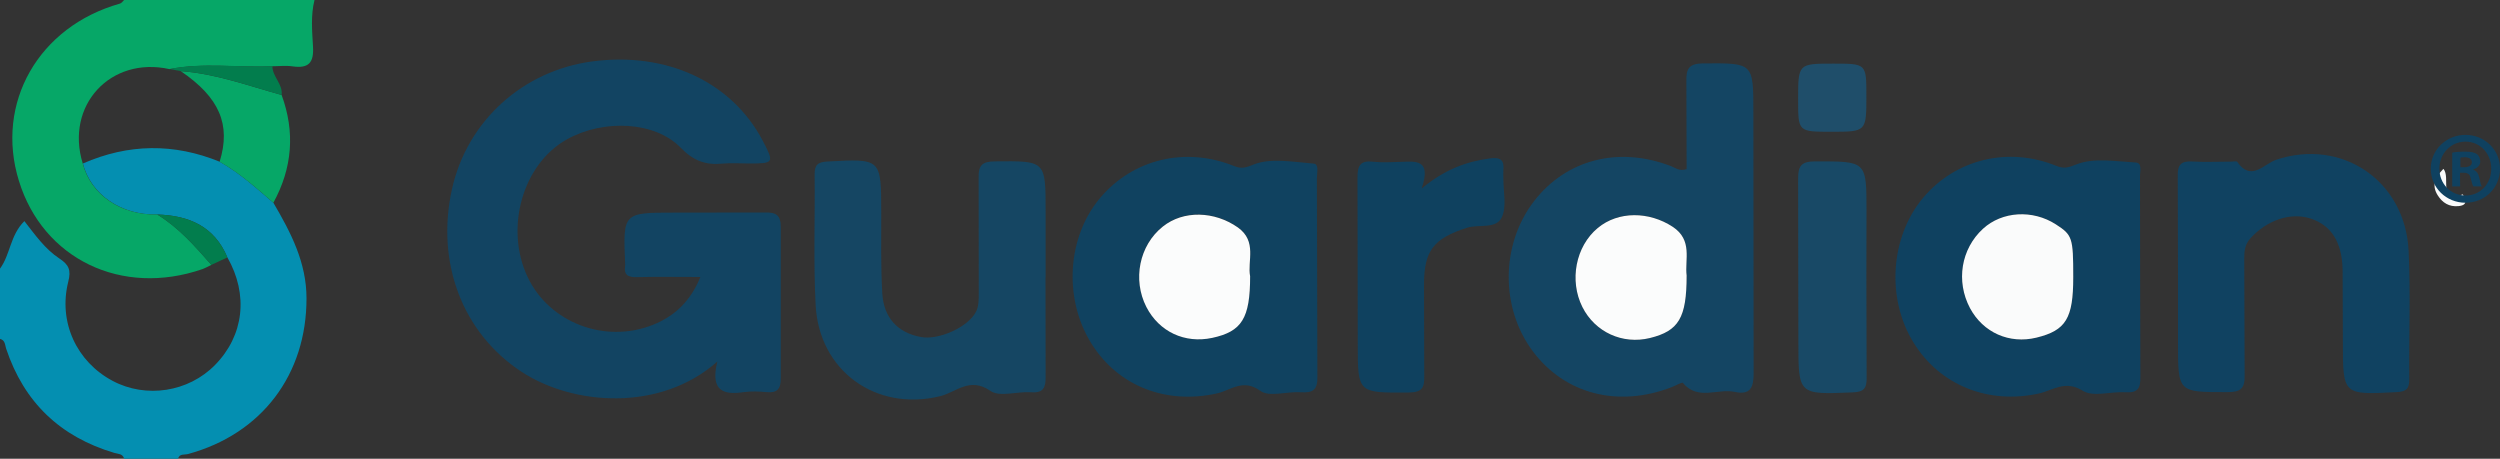
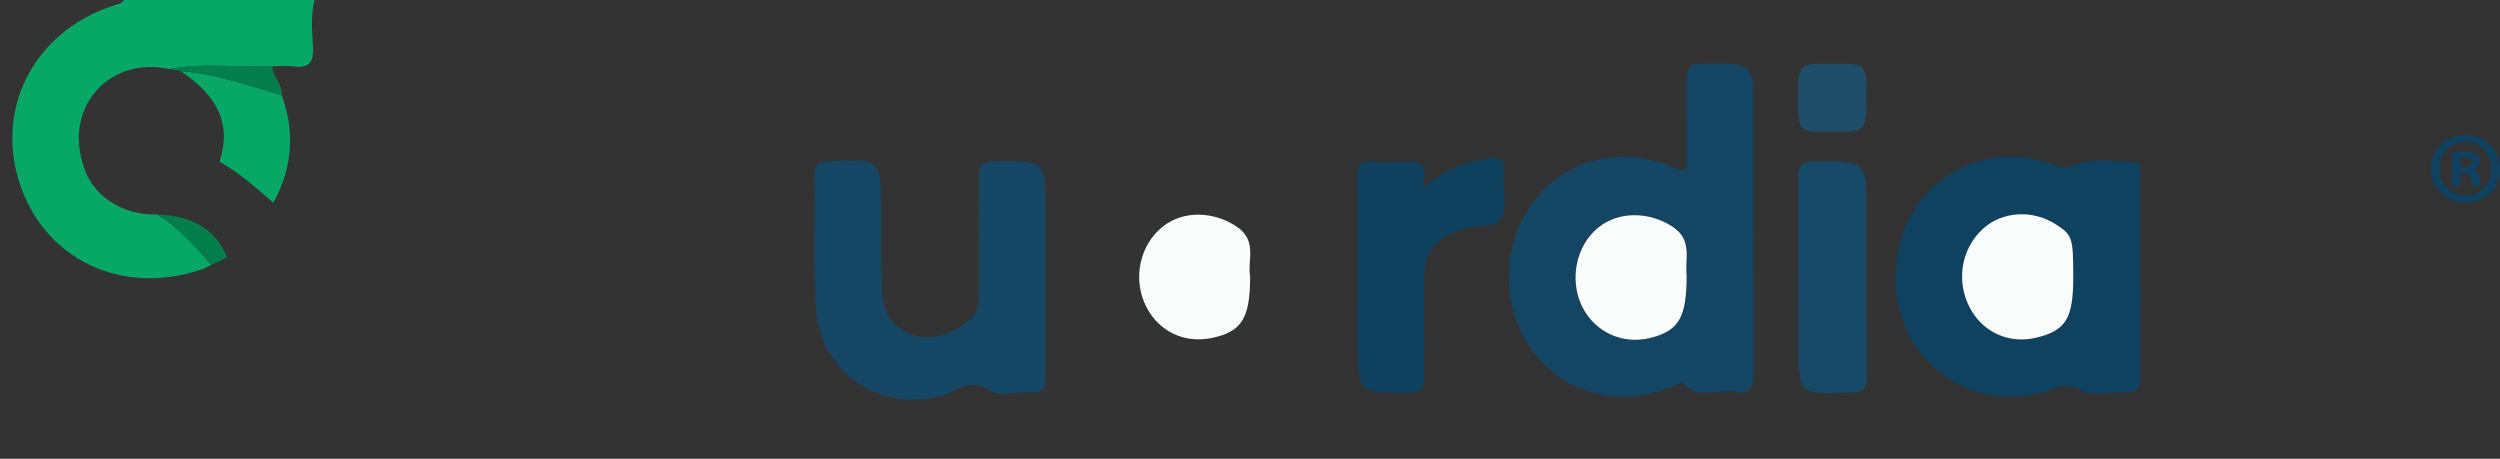
<svg xmlns="http://www.w3.org/2000/svg" version="1.1" id="Layer_1" x="0px" y="0px" viewBox="0 0 200 36.7" style="enable-background:new 0 0 200 36.7;" xml:space="preserve">
  <rect x="0" y="0" width="200" height="36.7" fill="#333333" stroke="none" />
  <style type="text/css">
	.st0{fill:#048FB1;}
	.st1{fill:#06A767;}
	.st2{fill:#124462;}
	.st3{fill:#144563;}
	.st4{fill:#0F4160;}
	.st5{fill:#104260;}
	.st6{fill:#154663;}
	.st7{fill:#104261;}
	.st8{fill:#0F415F;}
	.st9{fill:#184966;}
	.st10{fill:#1F4E6A;}
	.st11{fill:#027D4D;}
	.st12{fill:#FAFBFB;}
	.st13{fill:#FBFCFC;}
</style>
-   <path class="st0" d="M21.87,16.22c1.39,2.37,2.65,4.77,2.65,7.64c0.01,6.09-3.57,10.85-9.47,12.46c-0.29,0.08-0.69-0.05-0.81,0.38  H9.93c-0.1-0.42-0.5-0.38-0.79-0.47c-4.33-1.29-7.22-4.05-8.65-8.34C0.4,27.61,0.42,27.21,0,27.11v-5.62  c0.83-1.12,0.81-2.68,1.95-3.8c0.86,1.1,1.66,2.24,2.8,2.99c0.76,0.5,0.95,0.92,0.71,1.86c-0.81,3.23,0.67,6.4,3.55,7.93  c2.67,1.42,6.06,0.9,8.19-1.27c2.32-2.36,2.69-5.63,0.99-8.61c-1.04-2.49-3.08-3.35-5.6-3.43c-2.9,0.07-5.32-1.59-5.96-4.08  c3.63-1.59,7.28-1.64,10.95-0.14C19.16,13.83,20.5,15.04,21.87,16.22z" />
  <path class="st1" d="M6.62,13.08c0.64,2.5,3.06,4.15,5.96,4.08c1.72,1.05,3.02,2.54,4.33,4.03c-0.24,0.11-0.47,0.25-0.72,0.34  c-6.46,2.23-12.76-0.81-14.68-7.07C-0.41,8.24,3.09,2.12,9.59,0.29C9.72,0.26,9.82,0.1,9.93,0h15.23c-0.31,1.23-0.19,2.49-0.12,3.72  c0.08,1.3-0.35,1.77-1.63,1.59c-0.53-0.08-1.09-0.01-1.63-0.01c-2.74,0.13-5.5-0.31-8.22,0.23C8.84,4.48,5.19,8.44,6.62,13.08  L6.62,13.08z" />
-   <path class="st2" d="M57.39,28.92c-4.55,4.04-11.52,3.54-15.67,0.82c-4.71-3.09-6.87-8.72-5.56-14.62  c1.21-5.44,5.66-9.47,11.24-10.21c5.94-0.78,11.13,1.64,13.61,6.33c0.94,1.79,0.91,1.84-1.08,1.84c-0.72,0-1.44-0.06-2.15,0.01  c-1.33,0.13-2.31-0.23-3.31-1.26c-2.06-2.13-6.18-2.32-9.12-0.68c-3.54,1.97-5,7.11-3.13,11.03c1.72,3.62,6.14,5.33,9.98,3.82  c1.75-0.69,3.03-1.88,3.83-3.84c-1.81,0-3.45-0.03-5.08,0.01c-0.69,0.02-1.06-0.16-0.94-0.91c0.01-0.05,0-0.11,0-0.17  c-0.17-4.08-0.17-4.08,3.92-4.08L61.2,17c0.9-0.02,1.27,0.22,1.26,1.19l0,12.06c0.01,0.86-0.27,1.2-1.14,1.12  c-0.6-0.06-1.22-0.08-1.82,0C57.84,31.62,56.81,31.25,57.39,28.92z" />
  <path class="st3" d="M134.93,13.53l-0.02-7.03c-0.03-1.06,0.25-1.42,1.37-1.43c3.99-0.02,3.99-0.07,3.99,3.91l0.02,20.81  c0.01,1.17-0.22,1.84-1.52,1.56c-1.36-0.29-2.95,0.72-4.14-0.72c-0.06-0.08-0.58,0.22-0.89,0.34c-4.29,1.66-8.55,0.56-11.11-2.86  c-2.61-3.48-2.57-8.55,0.08-12c2.58-3.36,6.79-4.44,10.99-2.81C134.06,13.44,134.36,13.72,134.93,13.53L134.93,13.53z M134.93,22.04  c-0.17-1.27,0.51-2.83-1.12-3.9c-1.88-1.24-4.34-1.28-5.99,0.1c-1.76,1.47-2.29,4.19-1.23,6.32c1.01,2.01,3.2,3.02,5.41,2.48  C134.3,26.47,134.93,25.43,134.93,22.04z" />
  <path class="st4" d="M171.21,22.23l0.02,7.93c0.02,0.91-0.22,1.28-1.19,1.22c-1.15-0.08-2.58,0.41-3.42-0.12  c-1.41-0.88-2.39-0.03-3.51,0.22c-4.04,0.89-7.91-0.65-10.02-4.06c-2.2-3.55-1.87-8.46,0.76-11.6c2.61-3.1,6.82-4.11,10.66-2.55  c0.59,0.24,0.93,0.15,1.61-0.12c1.38-0.55,3.13-0.24,4.73-0.15c0.56,0.03,0.34,0.72,0.35,1.12L171.21,22.23L171.21,22.23z   M165.86,22.17c0-3.16-0.07-3.38-1.38-4.22c-1.86-1.2-4.3-1.05-5.83,0.35c-1.76,1.61-2.19,4.21-1.04,6.35  c1.04,1.96,3.14,2.89,5.32,2.36C165.27,26.43,165.86,25.47,165.86,22.17L165.86,22.17z" />
-   <path class="st5" d="M105.37,22.19l0.02,7.92c0.03,1.04-0.32,1.34-1.32,1.27c-1.1-0.08-2.52,0.41-3.24-0.11  c-1.39-1.01-2.36-0.05-3.46,0.2c-4.06,0.91-7.9-0.56-10.04-3.96c-2.27-3.6-1.97-8.57,0.71-11.71c2.63-3.09,6.8-4.07,10.65-2.53  c0.54,0.22,0.86,0.2,1.55-0.09c1.4-0.58,3.22-0.22,4.86-0.09c0.44,0.03,0.25,0.77,0.25,1.18L105.37,22.19L105.37,22.19z   M100.01,22.1c-0.24-1.21,0.59-2.8-0.99-3.92c-1.85-1.31-4.34-1.4-6-0.06c-1.87,1.5-2.43,4.24-1.31,6.43  c1.02,1.98,3.07,2.95,5.27,2.47C99.34,26.53,100.01,25.48,100.01,22.1L100.01,22.1z" />
  <path class="st6" d="M83.64,22.19l0.01,7.93c0.01,0.87-0.16,1.34-1.17,1.26c-1.1-0.08-2.5,0.41-3.25-0.11  c-1.66-1.15-2.74,0.12-4.04,0.43c-5.12,1.24-9.68-2.04-9.94-7.32c-0.18-3.46-0.04-6.94-0.08-10.4c-0.01-0.77,0.23-1.02,1.03-1.06  c4.3-0.23,4.29-0.26,4.3,4.07c0,2.15-0.04,4.3,0.08,6.44c0.11,2,1.24,3.19,3.09,3.53c1.41,0.27,3.79-0.78,4.42-2.04  c0.21-0.41,0.21-0.96,0.21-1.44l-0.01-9.25c-0.02-1,0.27-1.31,1.3-1.32c4.06-0.04,4.06-0.08,4.06,3.99V22.19z" />
-   <path class="st7" d="M174.24,22.15l-0.02-8.1c-0.02-0.87,0.27-1.18,1.14-1.13c1.04,0.06,2.1,0.01,3.14,0.01  c0.17,0,0.43-0.06,0.48,0.02c1.11,1.61,2.13,0.17,3.09-0.16c5.24-1.77,10.35,1.64,10.62,7.28c0.16,3.41,0.02,6.83,0.05,10.24  c0.01,0.77-0.21,1.02-1.01,1.06c-4.3,0.22-4.3,0.25-4.3-4.04l-0.02-5.78c-0.06-2.2-0.91-3.5-2.51-4.05  c-1.63-0.56-3.56,0.11-4.88,1.58c-0.46,0.52-0.48,1.07-0.48,1.67l0.03,9.25c0.03,1.12-0.34,1.37-1.4,1.37  c-3.93,0-3.93,0.04-3.93-3.95L174.24,22.15L174.24,22.15z" />
  <path class="st8" d="M113.73,15.08c1.87-1.54,3.59-2.16,5.48-2.41c0.82-0.11,1.14,0.13,1.06,0.94c-0.02,0.22,0,0.44,0,0.66  c-0.01,1.05,0.28,2.23-0.12,3.1c-0.45,0.99-1.84,0.55-2.79,0.85c-2.68,0.86-3.44,1.82-3.44,4.57l0.02,7.27  c0.02,0.95-0.16,1.33-1.24,1.34c-4.08,0.03-4.08,0.08-4.08-3.95l-0.02-13.22c-0.01-1,0.23-1.42,1.28-1.29  c0.71,0.08,1.43,0.03,2.15,0.01C113.21,12.92,114.55,12.68,113.73,15.08L113.73,15.08z" />
  <path class="st9" d="M149.31,22.15l0.02,8.09c0.01,0.85-0.24,1.12-1.12,1.15c-4.34,0.18-4.34,0.2-4.34-4.03l-0.02-13.04  c-0.01-1.05,0.25-1.41,1.38-1.41c4.09,0,4.09-0.05,4.09,3.96L149.31,22.15L149.31,22.15z" />
  <path class="st1" d="M21.87,16.22c-1.37-1.18-2.71-2.39-4.3-3.28c0.92-2.97-0.01-5.14-3.11-7.25c2.79,0.2,5.4,1.17,8.07,1.91  C23.62,10.57,23.39,13.44,21.87,16.22z" />
  <path class="st10" d="M146.5,10.54c-2.65,0-2.65,0-2.65-2.56c0-2.89,0-2.89,2.82-2.89c2.64,0,2.64,0,2.64,2.57  C149.31,10.54,149.31,10.54,146.5,10.54L146.5,10.54z" />
  <path class="st11" d="M22.53,7.6c-2.66-0.74-5.27-1.71-8.07-1.91l-0.89-0.17c2.73-0.54,5.48-0.1,8.22-0.23  C21.79,6.14,22.64,6.72,22.53,7.6z" />
  <path class="st11" d="M18.19,20.59l-1.28,0.6c-1.31-1.49-2.61-2.98-4.33-4.03C15.1,17.24,17.14,18.1,18.19,20.59z" />
-   <path class="st12" d="M197.01,15.51c0.22,0.44,0.48,0.9-0.34,0.98c-0.73,0.07-1.27-0.26-1.65-0.86c-0.5-0.79-0.23-1.42,0.45-2.12  c0.62,0.69-0.5,2.71,1.57,2.04L197.01,15.51L197.01,15.51z" />
  <path class="st13" d="M134.93,22.04c0,3.39-0.63,4.43-2.93,5c-2.2,0.54-4.4-0.47-5.41-2.48c-1.06-2.12-0.54-4.85,1.23-6.32  c1.65-1.37,4.11-1.33,5.99-0.1C135.44,19.21,134.77,20.78,134.93,22.04z" />
  <path class="st12" d="M165.86,22.17c0,3.3-0.58,4.26-2.94,4.84c-2.17,0.53-4.27-0.4-5.32-2.36c-1.14-2.15-0.72-4.74,1.04-6.35  c1.53-1.4,3.97-1.55,5.83-0.35C165.79,18.8,165.86,19.01,165.86,22.17L165.86,22.17z" />
  <path class="st13" d="M100.01,22.1c0,3.38-0.67,4.42-3.03,4.93c-2.2,0.47-4.25-0.49-5.27-2.47c-1.12-2.19-0.57-4.93,1.31-6.43  c1.66-1.33,4.14-1.24,6,0.06C100.6,19.31,99.77,20.9,100.01,22.1L100.01,22.1z" />
  <path class="st4" d="M200,13.49c0,1.53-1.2,2.73-2.76,2.73c-1.54,0-2.78-1.2-2.78-2.73c0-1.49,1.23-2.7,2.78-2.7  C198.8,10.8,200,12,200,13.49z M195.15,13.49c0,1.2,0.89,2.15,2.1,2.15c1.19,0,2.05-0.95,2.05-2.14c0-1.2-0.87-2.17-2.07-2.17  C196.04,11.34,195.15,12.31,195.15,13.49z M196.81,14.91h-0.63v-2.7c0.25-0.05,0.59-0.08,1.04-0.08c0.51,0,0.74,0.08,0.94,0.2  c0.15,0.12,0.26,0.33,0.26,0.59c0,0.29-0.23,0.53-0.56,0.63v0.03c0.26,0.1,0.41,0.29,0.49,0.66c0.08,0.41,0.13,0.58,0.2,0.67h-0.68  c-0.08-0.1-0.13-0.34-0.22-0.66c-0.05-0.29-0.21-0.43-0.56-0.43h-0.29L196.81,14.91L196.81,14.91z M196.83,13.38h0.29  c0.34,0,0.63-0.12,0.63-0.39c0-0.25-0.18-0.41-0.58-0.41c-0.17,0-0.28,0.02-0.34,0.03L196.83,13.38L196.83,13.38z" />
</svg>